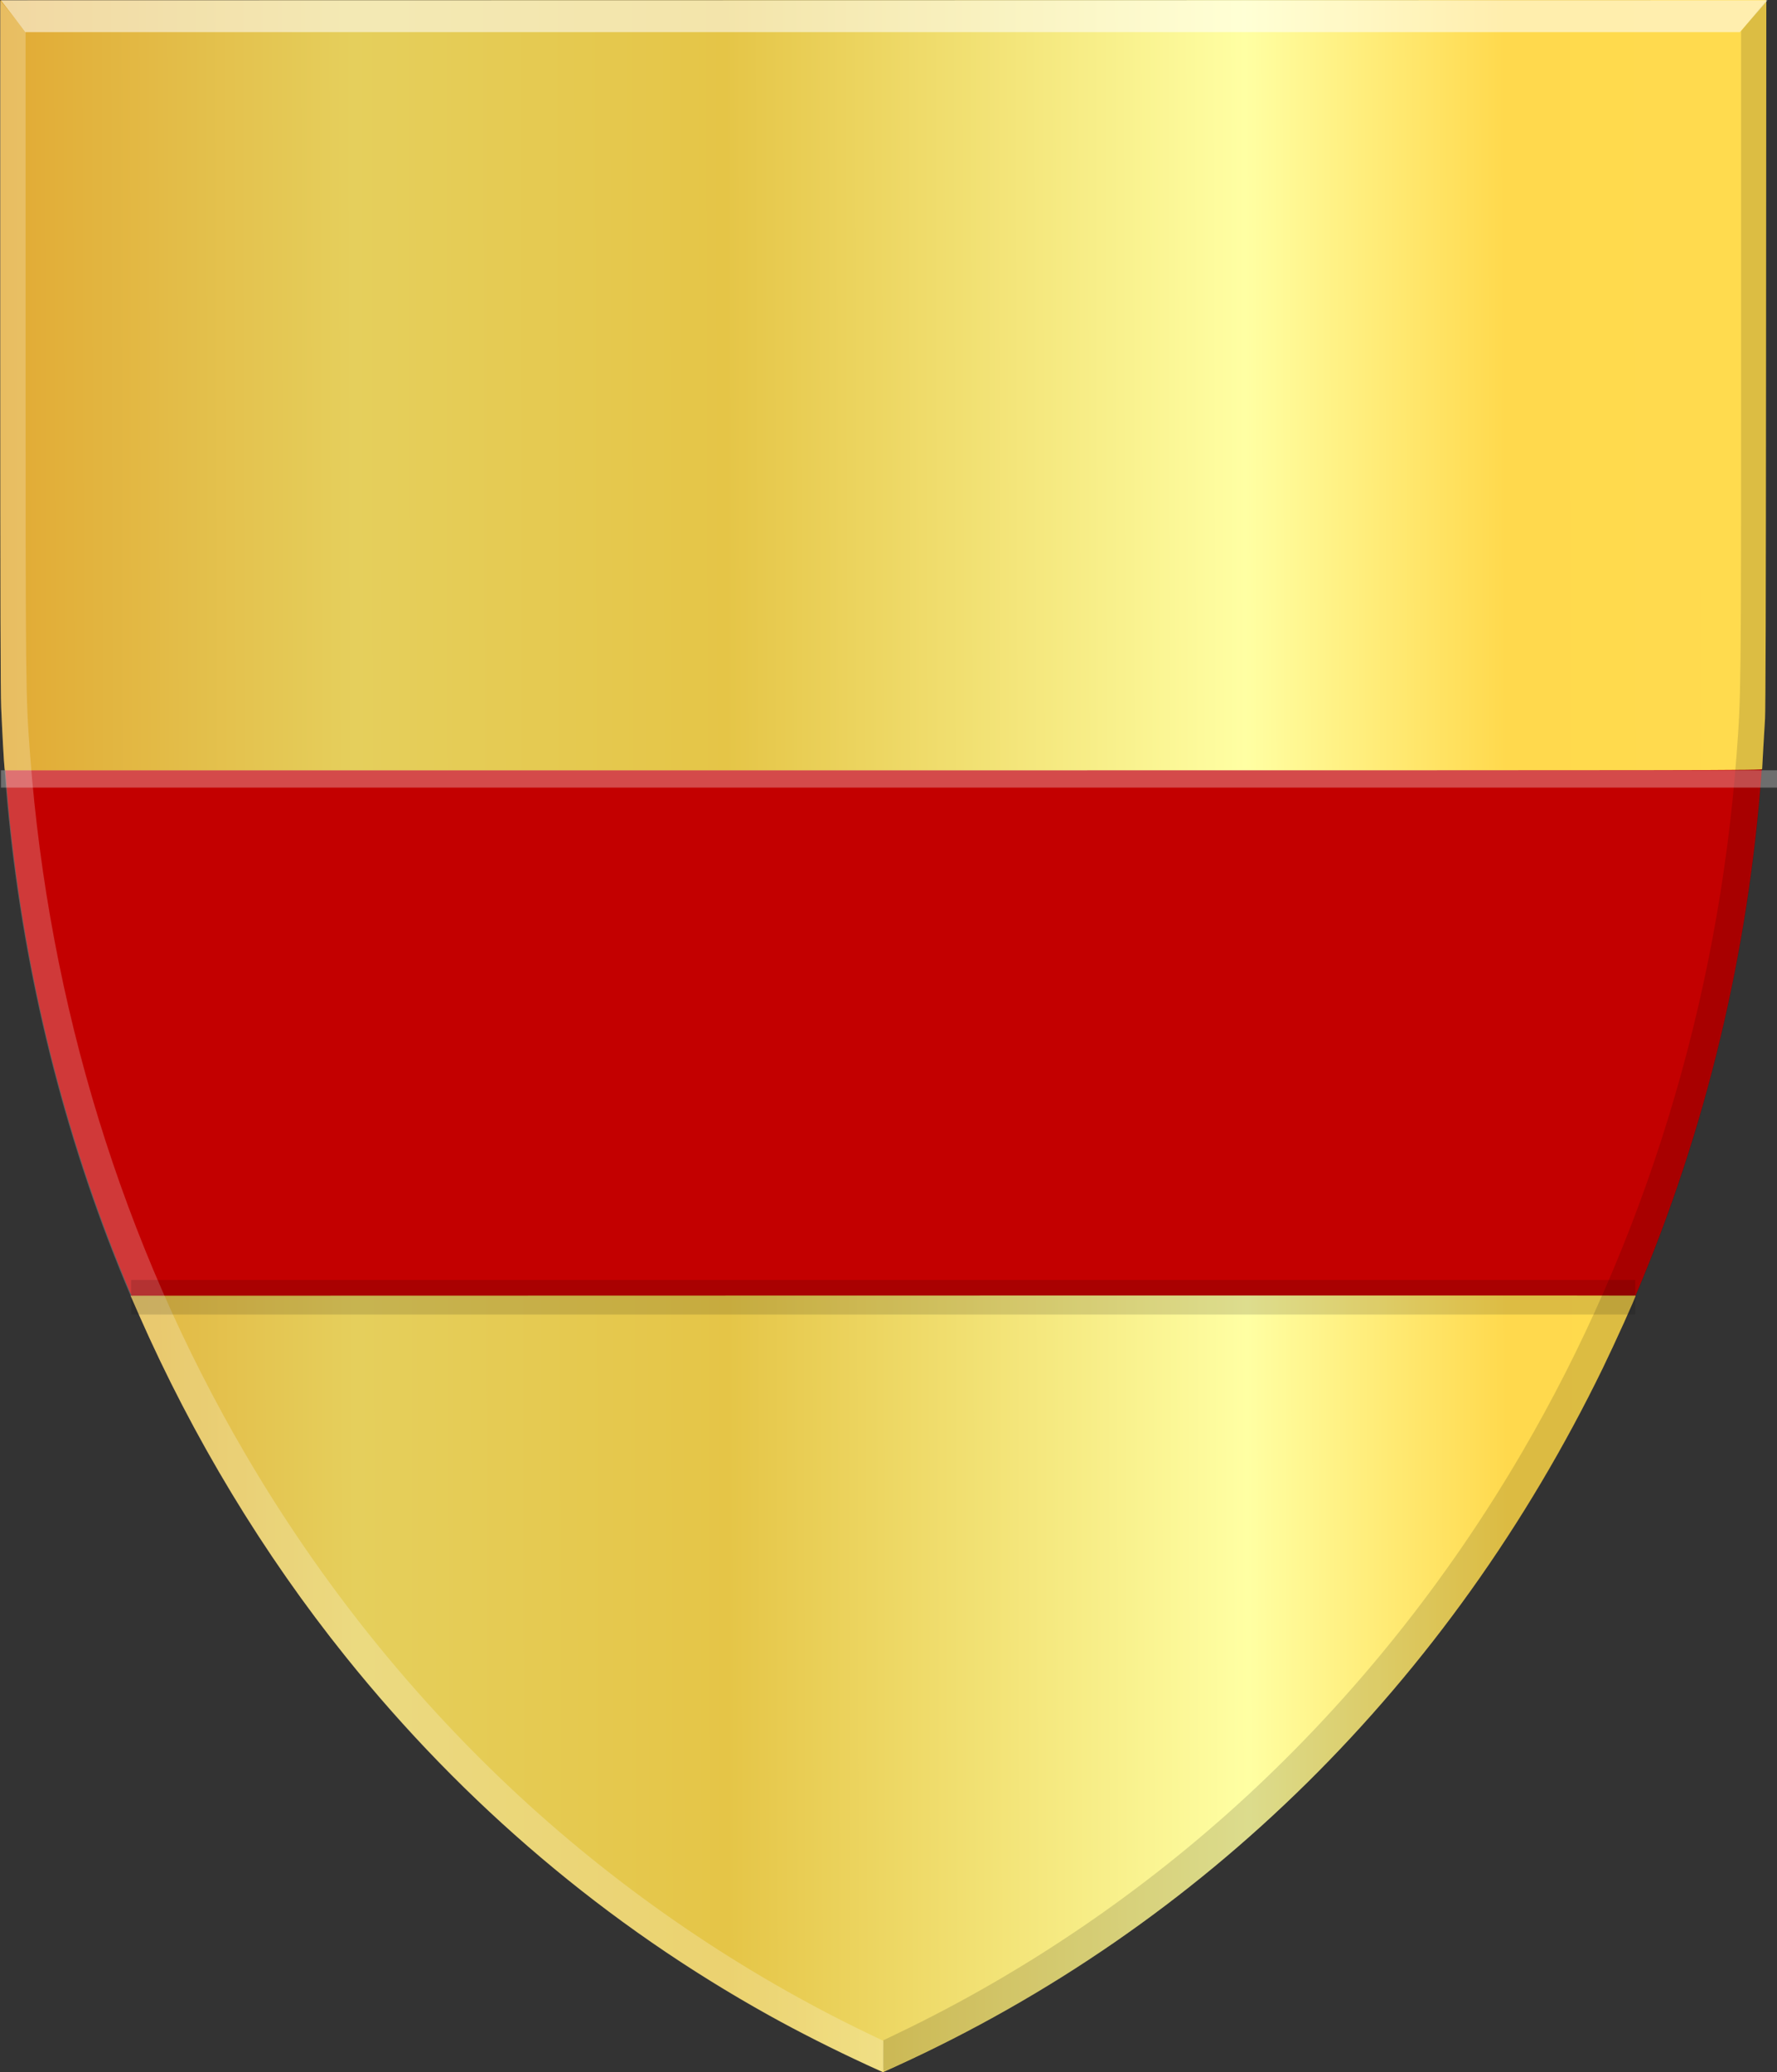
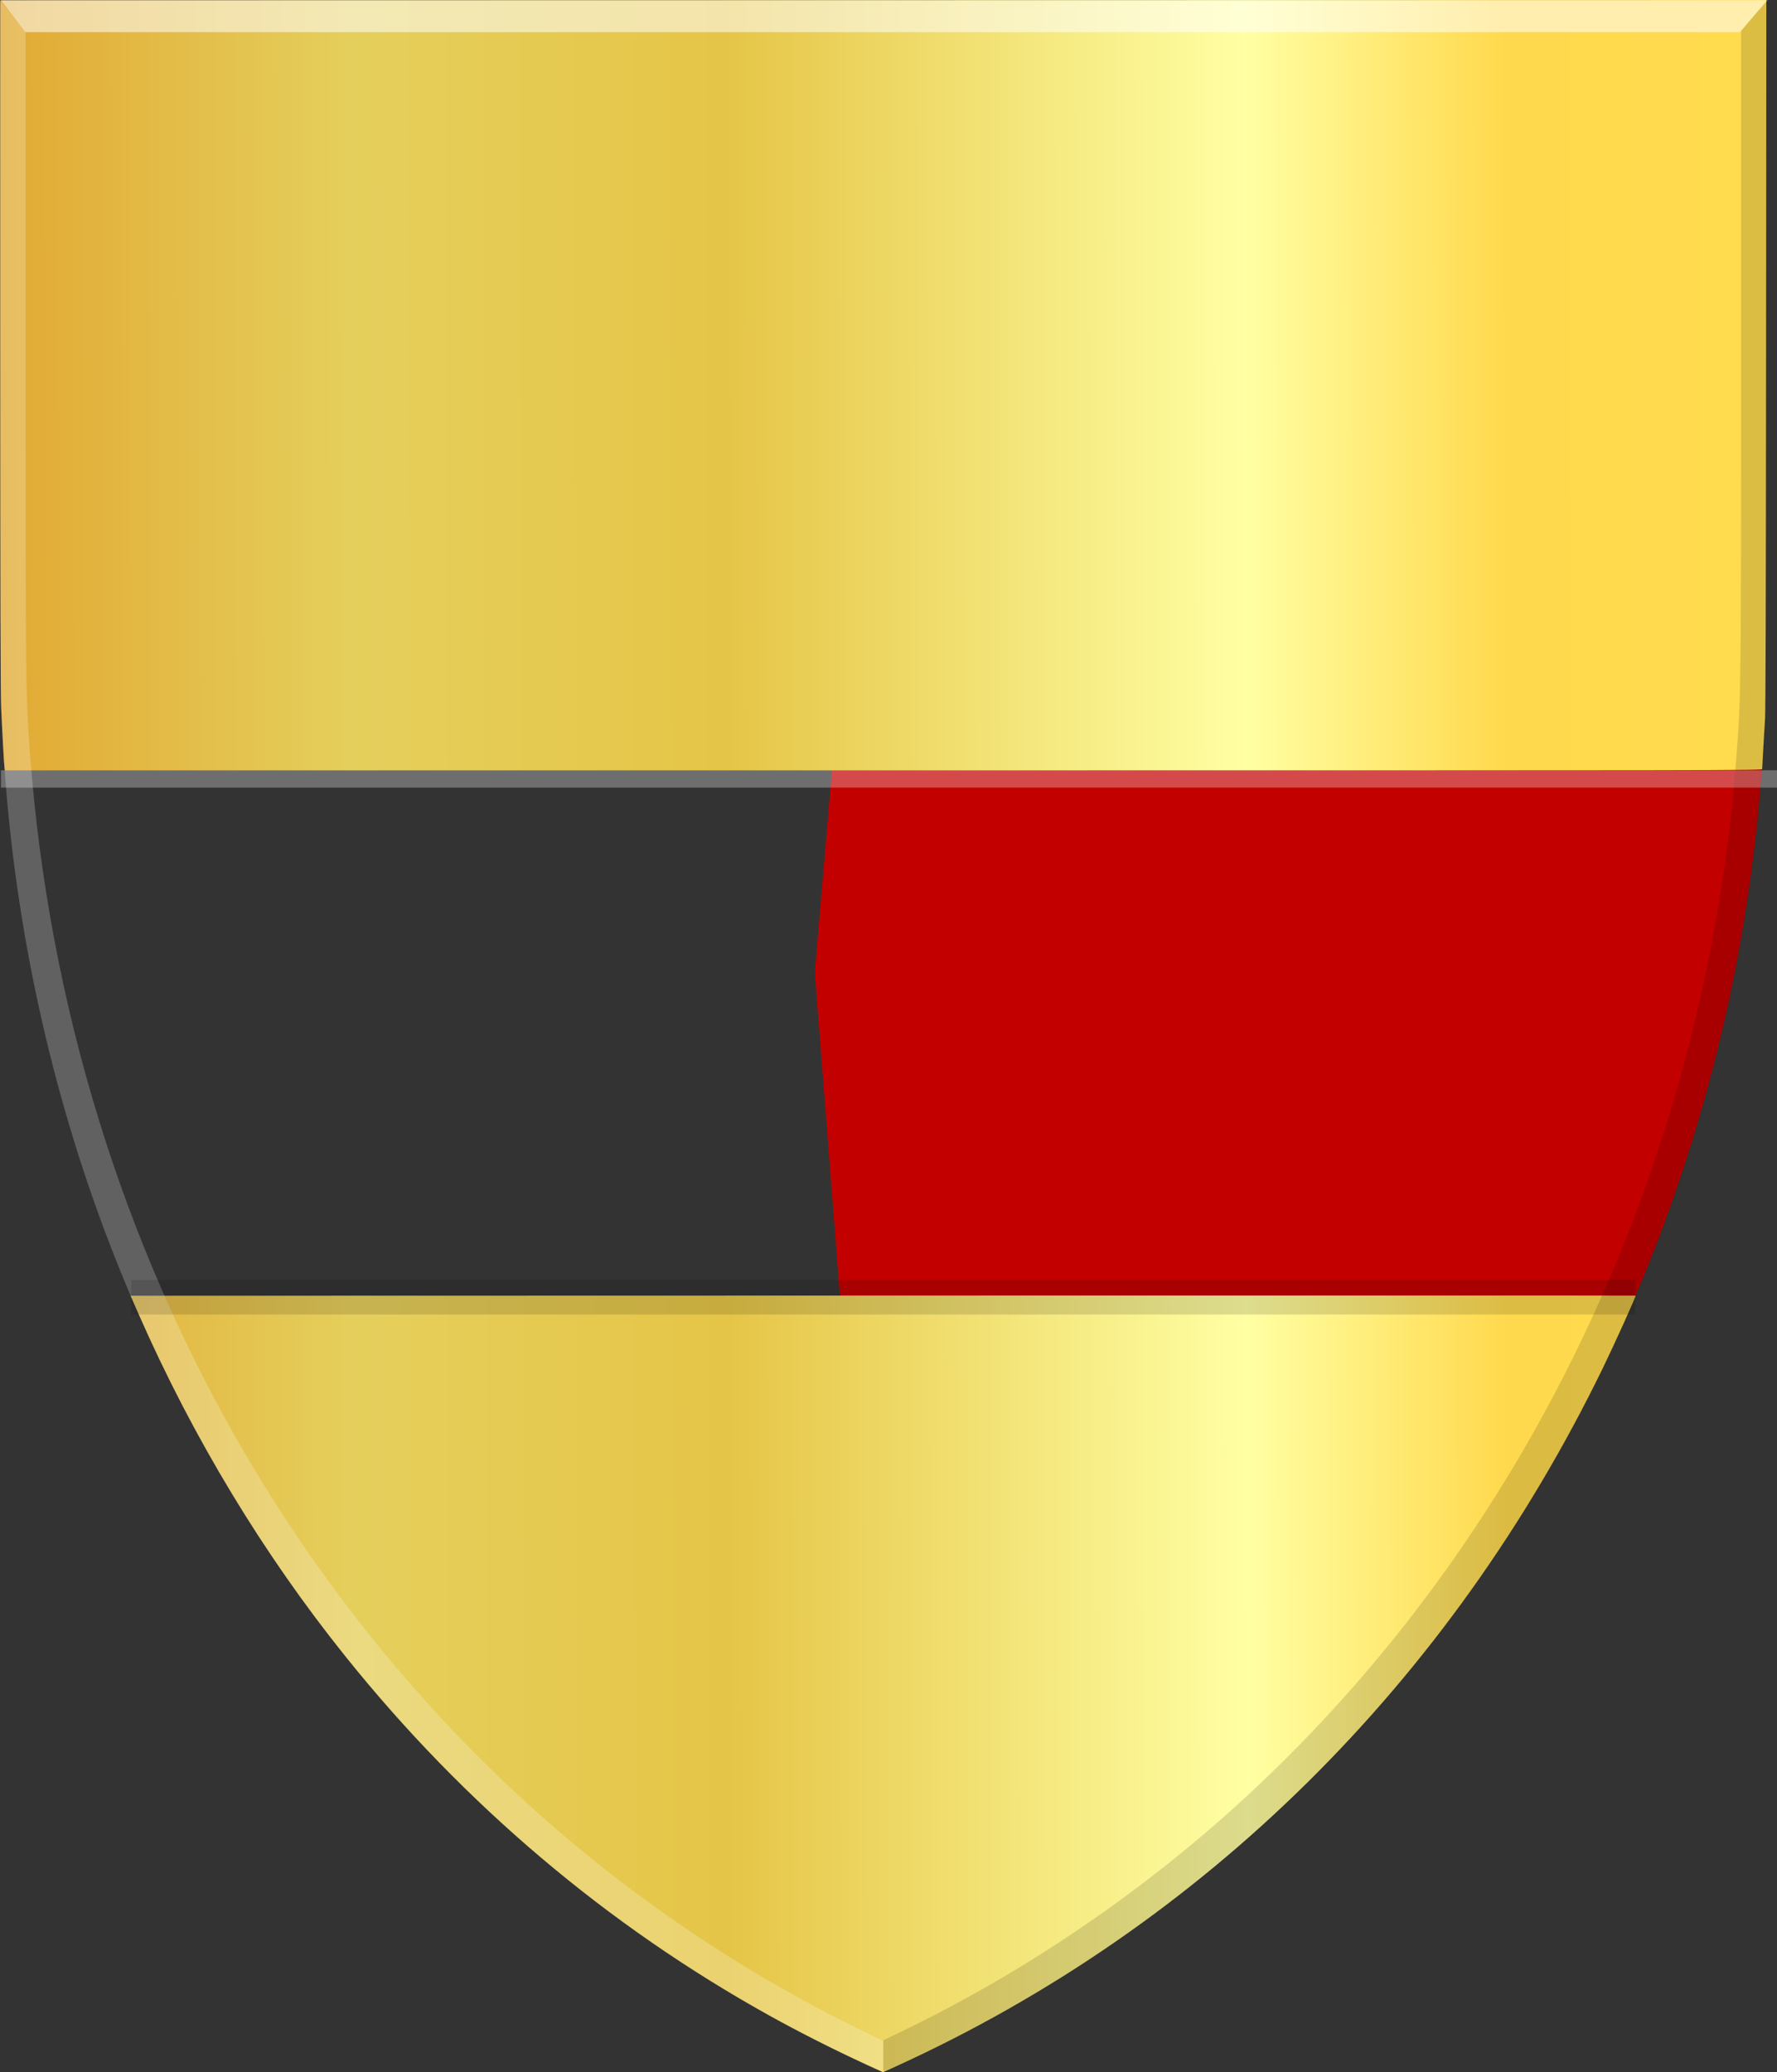
<svg xmlns="http://www.w3.org/2000/svg" xmlns:ns1="http://www.inkscape.org/namespaces/inkscape" xmlns:ns2="http://sodipodi.sourceforge.net/DTD/sodipodi-0.dtd" xmlns:xlink="http://www.w3.org/1999/xlink" width="465.062" height="542.123" id="svg3913" version="1.1" ns1:version="0.48.4 r9939" ns2:docname="Wingene wapen.svg">
  <rect width="100%" height="100%" fill="#333333" stroke="none" />
  <defs id="defs3915">
    <linearGradient gradientTransform="translate(53.538,-39.878)" gradientUnits="userSpaceOnUse" y2="-32.554" x2="88.641" y1="-32.554" x1="73.236" id="linearGradient6983" xlink:href="#linearGradient21651" ns1:collect="always" />
    <linearGradient gradientTransform="translate(53.538,-39.878)" gradientUnits="userSpaceOnUse" y2="-32.302" x2="70.206" y1="-32.302" x1="53.538" id="linearGradient6973" xlink:href="#linearGradient3984" ns1:collect="always" />
    <linearGradient id="linearGradient3984">
      <stop id="stop3986" offset="0" style="stop-color:#a3a3a3;stop-opacity:1;" />
      <stop id="stop3988" offset="0.143" style="stop-color:#b0b0b0;stop-opacity:1;" />
      <stop style="stop-color:#d1d1d1;stop-opacity:1;" offset="0.321" id="stop3990" />
      <stop id="stop3992" offset="0.5" style="stop-color:#bdbdbd;stop-opacity:1;" />
      <stop style="stop-color:#e5e5e5;stop-opacity:1;" offset="0.75" id="stop3994" />
      <stop id="stop3996" offset="0.875" style="stop-color:#cccccc;stop-opacity:1;" />
      <stop style="stop-color:#cccccc;stop-opacity:1;" offset="1" id="stop3998" />
    </linearGradient>
    <linearGradient gradientUnits="userSpaceOnUse" y2="447.256" x2="438.368" y1="449.399" x1="249.661" id="linearGradient5869" xlink:href="#linearGradient4070-8-2-8-8-7-0-6-5" ns1:collect="always" gradientTransform="translate(40,54.281)" />
    <linearGradient id="linearGradient21651">
      <stop style="stop-color:#cc992d;stop-opacity:1;" offset="0" id="stop21653" />
      <stop style="stop-color:#e1a832;stop-opacity:1;" offset="0.143" id="stop21655" />
      <stop id="stop21657" offset="0.321" style="stop-color:#e5cf5c;stop-opacity:1;" />
      <stop style="stop-color:#e5c547;stop-opacity:1;" offset="0.5" id="stop21659" />
      <stop id="stop21661" offset="0.75" style="stop-color:#ffffa3;stop-opacity:1;" />
      <stop style="stop-color:#ffd94d;stop-opacity:1;" offset="0.875" id="stop21663" />
      <stop id="stop21665" offset="1" style="stop-color:#ffdb4e;stop-opacity:1;" />
    </linearGradient>
    <linearGradient gradientUnits="userSpaceOnUse" y2="365.43" x2="440.023" y1="370.43" x1="178.618" id="linearGradient3953" xlink:href="#linearGradient21651" ns1:collect="always" gradientTransform="translate(40,54.281)" />
    <linearGradient id="linearGradient4070-8-2-8-8-7-0-6-5">
      <stop id="stop4072-1-2-6-4-1-4-7-9" offset="0" style="stop-color:#a3a3a3;stop-opacity:1;" />
      <stop id="stop4074-8-0-7-0-4-8-7-1" offset="0.143" style="stop-color:#b0b0b0;stop-opacity:1;" />
      <stop style="stop-color:#d1d1d1;stop-opacity:1;" offset="0.321" id="stop4076-6-1-0-3-7-5-9-8" />
      <stop id="stop4078-0-2-8-7-6-7-6-1" offset="0.5" style="stop-color:#bdbdbd;stop-opacity:1;" />
      <stop style="stop-color:#e5e5e5;stop-opacity:1;" offset="0.75" id="stop4080-2-7-1-8-8-3-4-7" />
      <stop id="stop4082-4-7-8-3-2-3-1-8" offset="0.875" style="stop-color:#cccccc;stop-opacity:1;" />
      <stop style="stop-color:#cccccc;stop-opacity:1;" offset="1" id="stop4084-9-0-3-1-3-0-9-6" />
    </linearGradient>
    <linearGradient gradientUnits="userSpaceOnUse" y2="365.301" x2="308.787" y1="363.158" x1="127.12" id="linearGradient5861" xlink:href="#linearGradient4070-8-2-8-8-7-0-6-5" ns1:collect="always" gradientTransform="translate(40,54.281)" />
    <linearGradient ns1:collect="always" xlink:href="#linearGradient21651" id="linearGradient4524" x1="60.013" y1="533.372" x2="604.029" y2="532.362" gradientUnits="userSpaceOnUse" />
  </defs>
  <ns2:namedview id="base" pagecolor="#ffffff" bordercolor="#666666" borderopacity="1.0" ns1:pageopacity="0.0" ns1:pageshadow="2" ns1:zoom="0.49497475" ns1:cx="48.673546" ns1:cy="289.49591" ns1:document-units="px" ns1:current-layer="layer1" showgrid="false" fit-margin-top="0" fit-margin-left="0" fit-margin-right="0" fit-margin-bottom="0" ns1:window-width="1600" ns1:window-height="837" ns1:window-x="-8" ns1:window-y="-8" ns1:window-maximized="1" />
  <g ns1:label="Laag 1" ns1:groupmode="layer" id="layer1" transform="translate(-141.755,-261.301)">
-     <path style="fill:#c30000;fill-opacity:1;stroke:none" d="m 373.037,377.618 -17.133,14.396 -203.906,38.923 c 0,10.63 -9.612,21.213 -8.856,31.727 3.448,47.927 14.675,94.417 32.939,137.397 37.754,88.841 105.583,117.442 196.955,157.977 L 391.208,515.715 z" id="path3013" ns1:connector-curvature="0" ns2:nodetypes="cccssccc" />
    <path style="fill:#c30000;fill-opacity:1;stroke:none" d="m 373.037,303.984 0,-3.732 227.299,130.413 c 0,10.575 3.256,21.369 2.508,31.829 -3.438,48.038 -14.69,94.635 -33.012,137.704 C 532.065,688.975 464.131,704.644 372.808,745.158 L 354.996,515.662 z" id="path3013-1" ns1:connector-curvature="0" ns2:nodetypes="cccssccc" />
    <path style="fill:url(#linearGradient4524);stroke:none;fill-opacity:1" d="m 368.611,801.493 c -8.534,-3.934 -17.916,-8.676 -25.44,-12.857 -42.636,-23.7 -79.81,-55.17 -110.953,-93.931 -21.5,-26.759 -39.95,-57.273 -54.151,-89.559 l -2.134,-4.852 196.901,-0.047 c 108.295,-0.026 196.93,-0.017 196.965,0.02 0.155,0.159 -5.409,12.471 -8.572,18.969 -40.091,82.356 -104.64,146.067 -185.125,182.721 -1.776,0.809 -3.248,1.469 -3.271,1.467 -0.023,0 -1.922,-0.871 -4.221,-1.93 z M 142.939,462.242 c -0.13,-0.84 -0.602,-9.406 -0.876,-15.909 -0.175,-4.157 -0.228,-26.219 -0.228,-95.175 l 0,-89.763 231.097,-0.047 231.097,-0.047 -0.065,92.143 c -0.048,67.771 -0.122,93.13 -0.279,95.875 -0.118,2.053 -0.336,5.778 -0.486,8.278 -0.149,2.5 -0.272,4.705 -0.272,4.899 0,0.346 -4.556,0.353 -229.947,0.353 l -229.947,0 -0.094,-0.607 z" id="path3037" ns1:connector-curvature="0" />
    <path style="fill:#ffffff;fill-opacity:0.226" d="m 368.42,801.433 c -24.256,-11.15 -46.857,-24.601 -67.869,-40.392 -22.907,-17.215 -43.939,-37.113 -62.257,-58.899 -29.056,-34.558 -51.992,-73.749 -68.423,-116.916 -14.648,-38.484 -23.851,-80.249 -26.852,-121.862 -0.389,-5.399 -0.628,-9.537 -0.952,-16.516 -0.142,-3.052 -0.226,-31.315 -0.276,-92.936 -0.04,-48.703 -0.048,-89.426 -0.018,-90.497 l 0.054,-1.947 1.744,2.133 c 0.959,1.173 2.451,2.997 3.316,4.053 l 1.572,1.919 0,82.526 c 0,90.209 0.012,91.213 1.185,106.786 4.912,65.221 24.178,127.826 56.195,182.606 19.689,33.688 43.938,63.956 71.997,89.87 26.998,24.934 58.031,46.046 90.946,61.87 l 4.179,2.009 0.049,3.848 c 0.027,2.116 -0.014,3.961 -0.091,4.099 -0.108,0.194 -1.132,-0.204 -4.501,-1.753 z" id="path3849-0" ns1:connector-curvature="0" />
    <path style="fill:#000000;fill-opacity:0.137" d="m 377.463,801.277 c 24.256,-11.15 46.857,-24.601 67.869,-40.392 22.907,-17.215 43.939,-37.113 62.257,-58.899 29.056,-34.558 51.992,-73.749 68.423,-116.916 14.648,-38.484 23.851,-80.249 26.852,-121.862 0.389,-5.399 0.628,-9.537 0.952,-16.516 0.142,-3.052 0.226,-31.315 0.276,-92.936 0.04,-48.703 0.048,-89.426 0.018,-90.497 l -0.054,-1.947 -1.744,2.133 c -0.959,1.173 -2.451,2.997 -3.316,4.053 l -1.572,1.919 0,82.526 c 0,90.209 -0.012,91.213 -1.185,106.786 -4.912,65.221 -24.178,127.826 -56.195,182.606 -19.689,33.688 -43.938,63.956 -71.997,89.87 -26.998,24.934 -58.031,46.046 -90.946,61.87 l -4.179,2.009 -0.049,3.848 c -0.027,2.116 0.014,3.961 0.091,4.099 0.108,0.194 1.132,-0.204 4.501,-1.753 z" id="path3849-0-9" ns1:connector-curvature="0" />
    <path style="fill:#ffffff;fill-opacity:0.542;stroke:none" d="m 142.004,261.381 6.425,8.331 448.659,0 7.25,-8.331 -462.334,0 z" id="path3889" ns1:connector-curvature="0" />
    <rect style="fill:#ffffff;fill-opacity:0.292;fill-rule:evenodd;stroke:none" id="rect3891" width="464.812" height="4.524" x="142.004" y="462.827" />
    <rect style="fill:#0d0d0d;fill-opacity:0.137;fill-rule:evenodd;stroke:none" id="rect3893" width="393.637" height="9.049" x="176.059" y="596.161" />
  </g>
</svg>